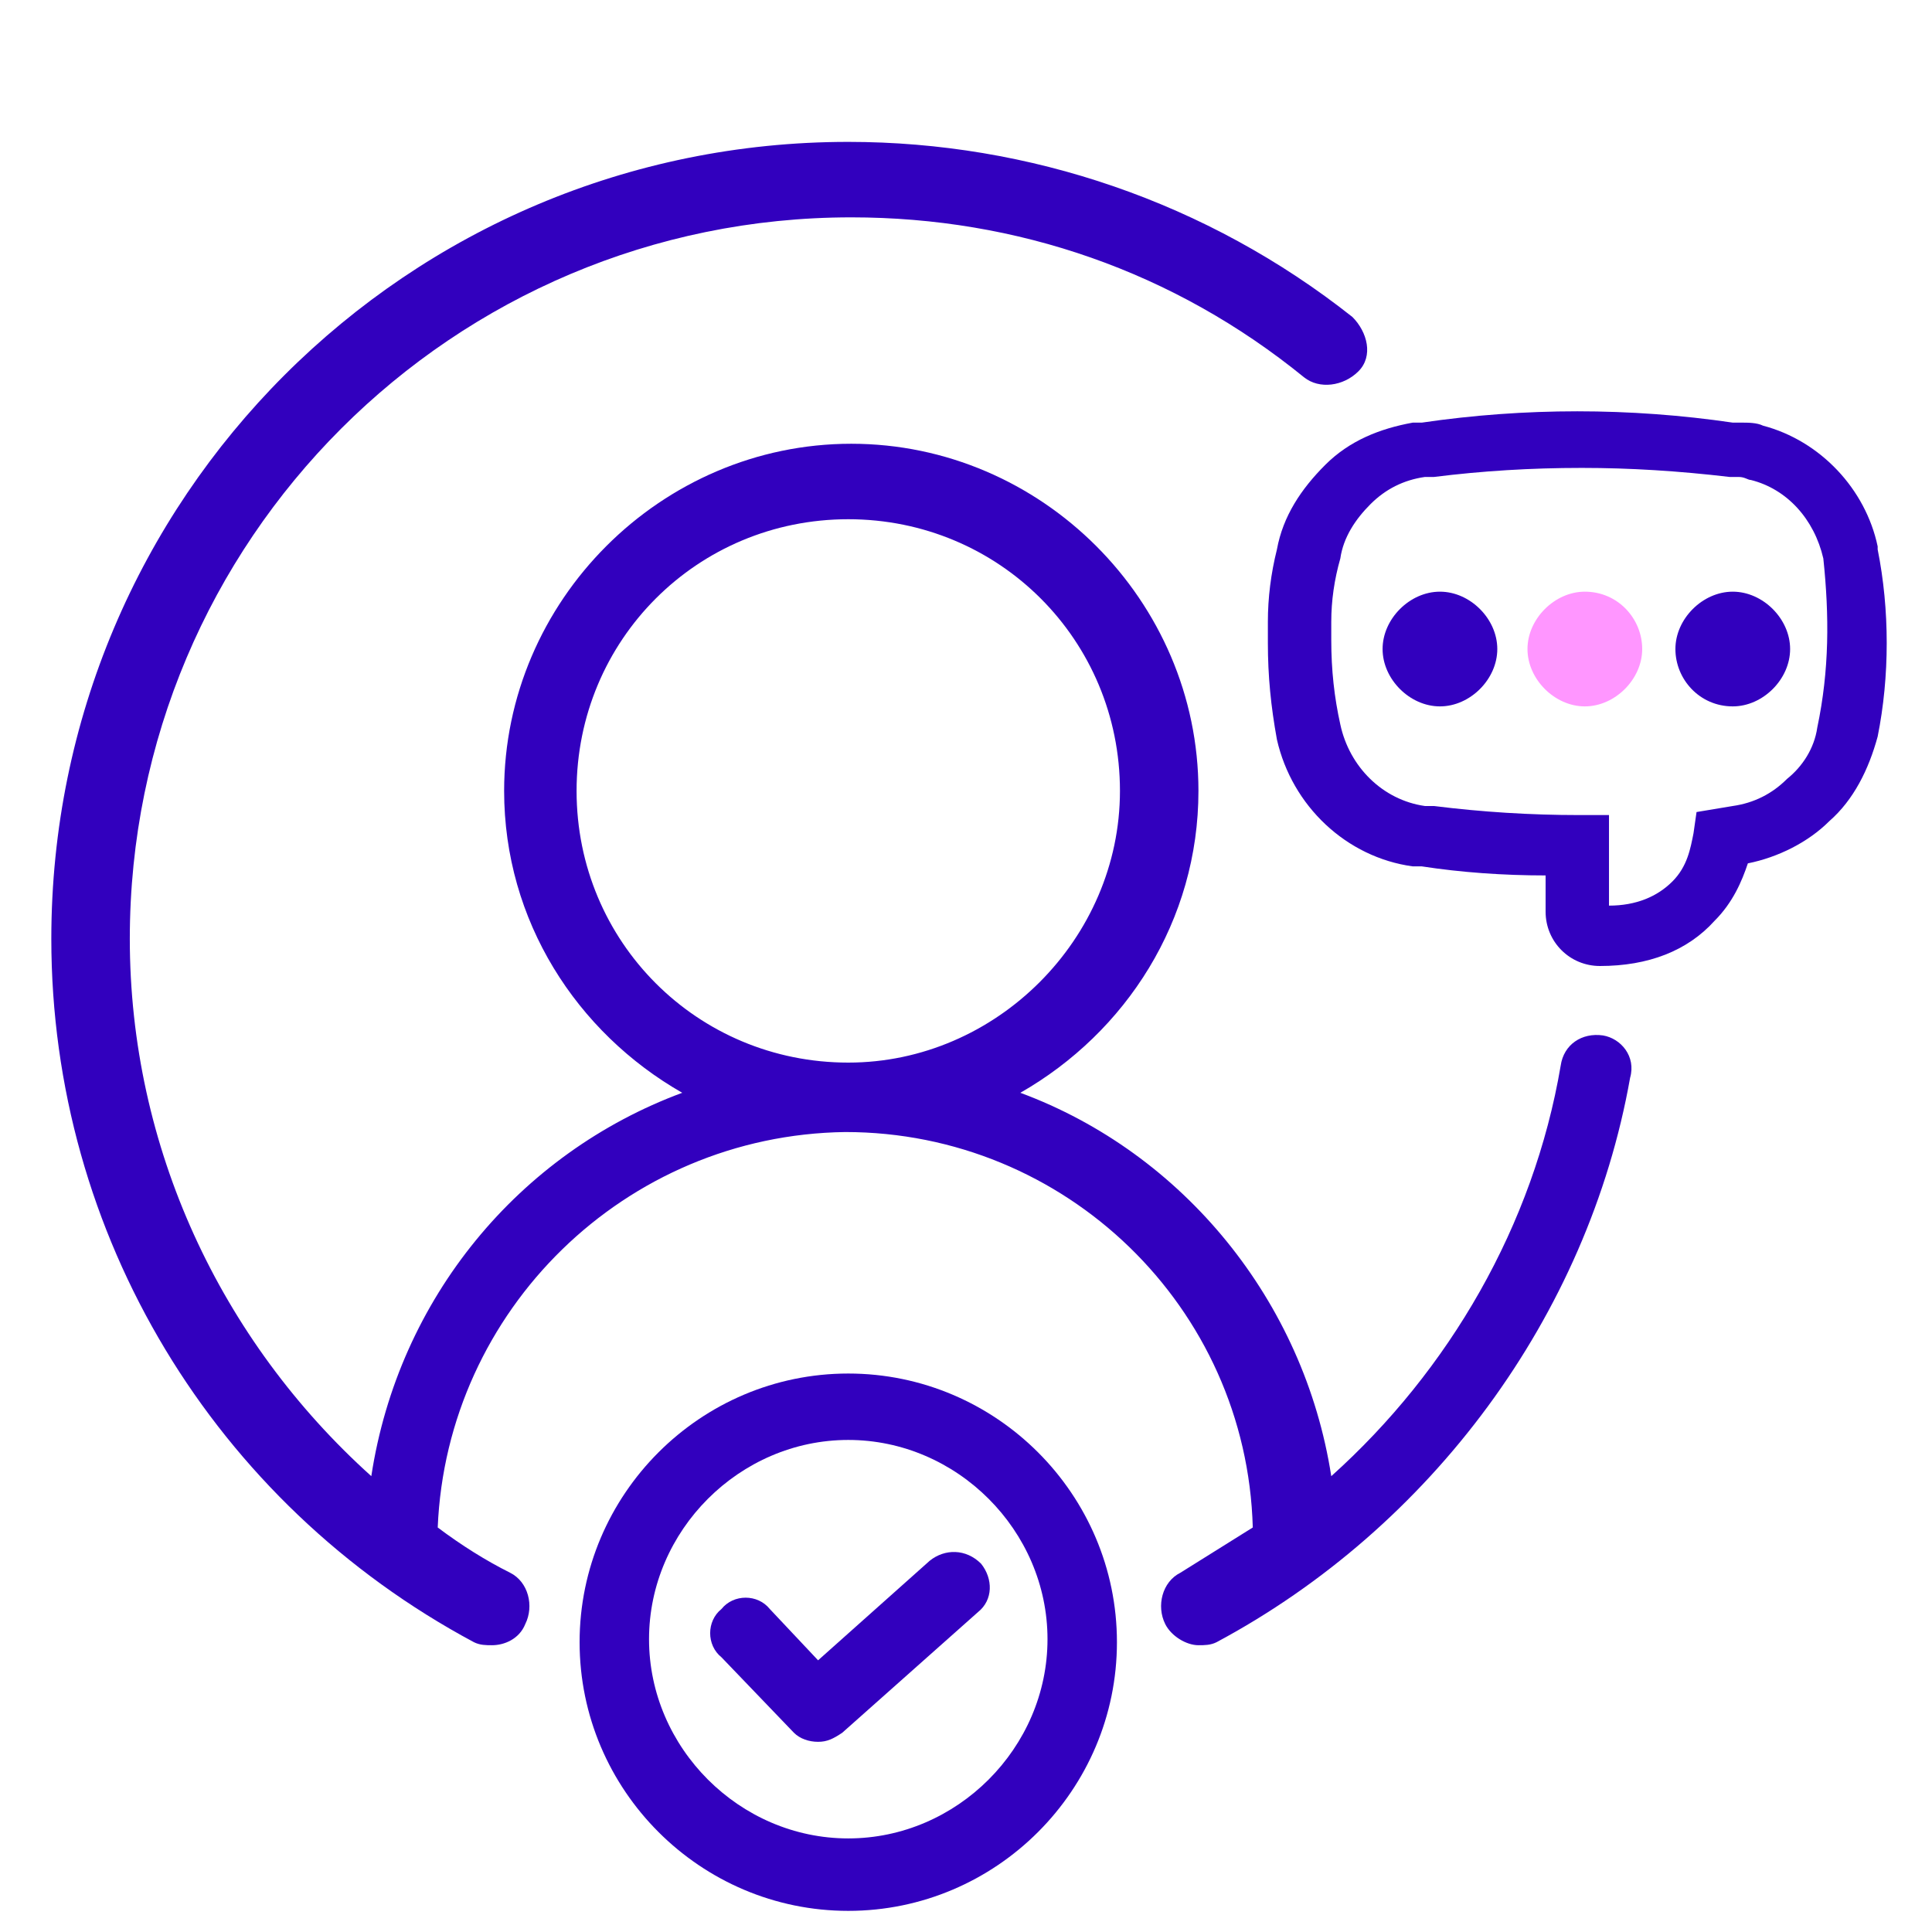
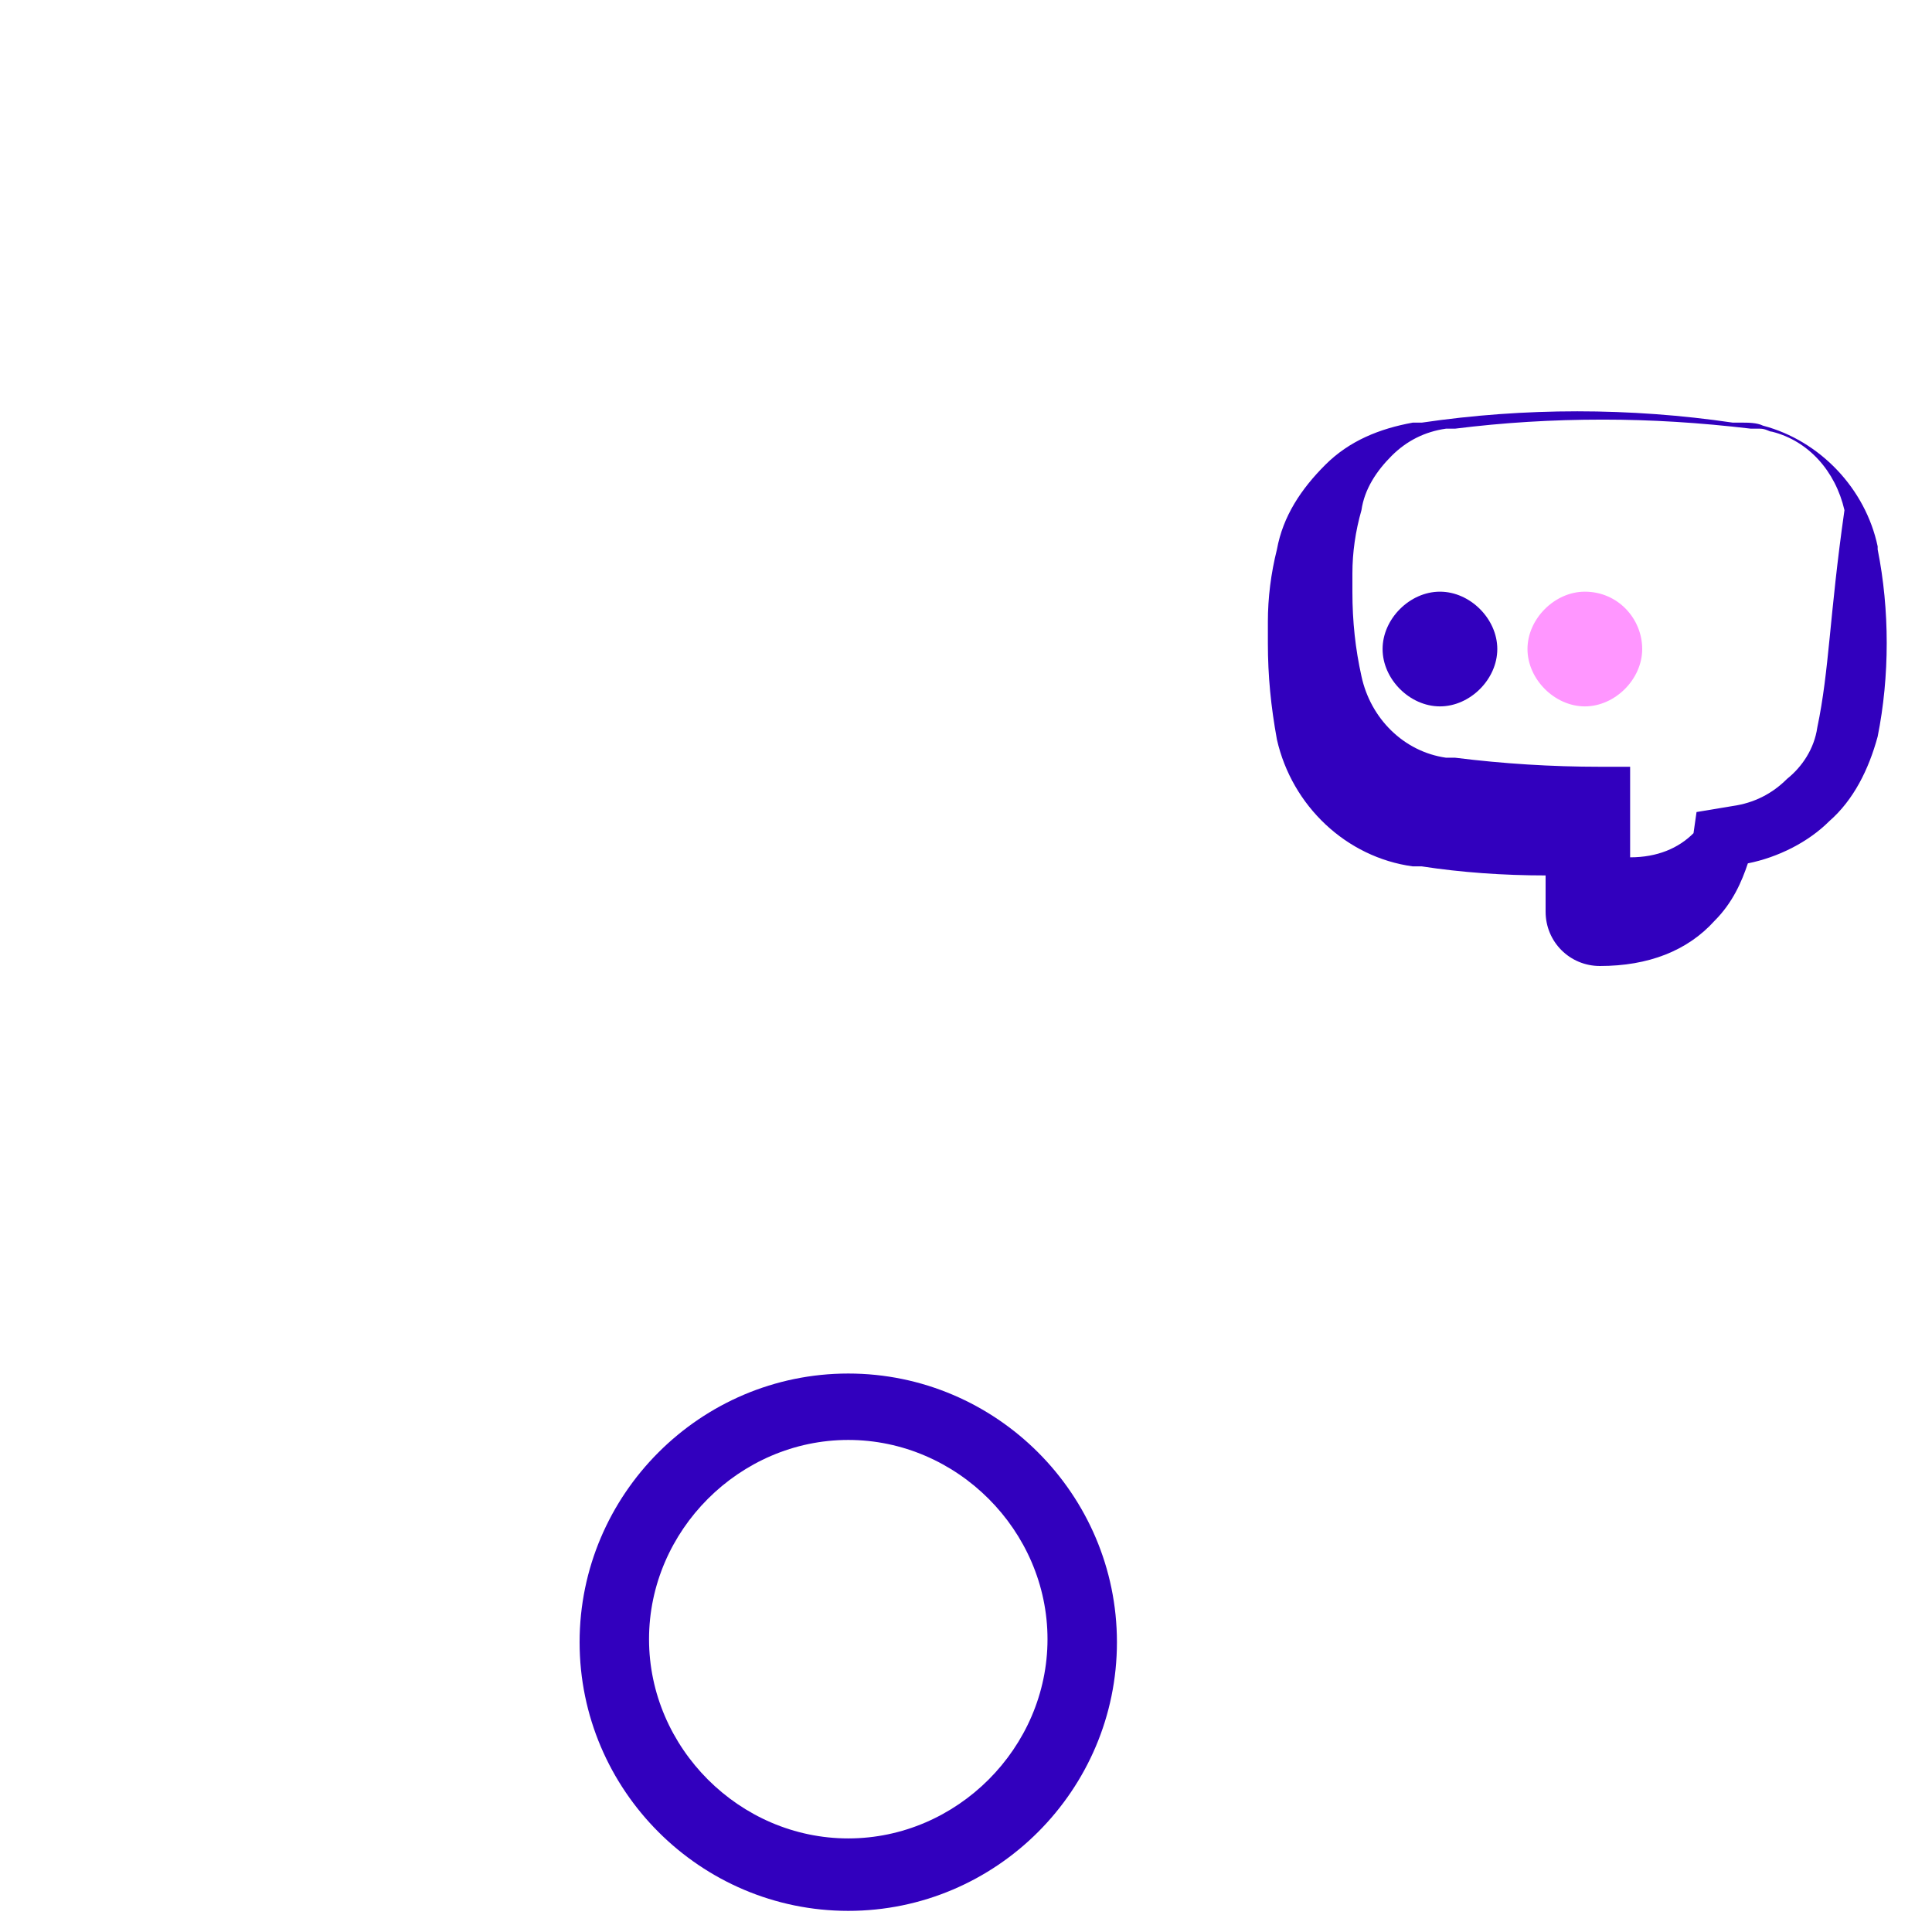
<svg xmlns="http://www.w3.org/2000/svg" version="1.1" x="0px" y="0px" viewBox="0 0 64 64" style="enable-background:new 0 0 64 64;" xml:space="preserve">
  <style type="text/css"> .st0{display:none;} .st1{display:inline;} .st2{fill:none;stroke:#A5D28B;stroke-width:5.120000e-02;stroke-miterlimit:10;} .st3{fill:none;stroke:#263B97;stroke-width:2.5;stroke-linecap:round;stroke-linejoin:round;stroke-miterlimit:10;} .st4{fill:#263B97;} .st5{fill:#263B97;stroke:#263B97;stroke-width:2.5;stroke-linecap:round;stroke-linejoin:round;stroke-miterlimit:10;} .st6{opacity:0.99;} .st7{fill:none;stroke:#263B97;stroke-width:2.497;stroke-linecap:round;stroke-linejoin:round;stroke-miterlimit:10;} .st8{fill:none;stroke:#263B97;stroke-width:2.496;stroke-linecap:round;stroke-linejoin:round;stroke-miterlimit:10;} .st9{fill:none;stroke:#263B97;stroke-width:2.5;stroke-miterlimit:10;} .st10{fill:none;stroke:#2C15B5;stroke-width:2.5;stroke-miterlimit:10;} .st11{fill:#3200BE;} .st12{fill:#FF96FF;} .st13{fill:none;} .st14{fill:#2C15B5;} .st15{fill:#2D15B6;} .st16{fill:none;stroke:#2D15B6;stroke-width:2.5;stroke-linecap:round;stroke-miterlimit:10;} .st17{fill:none;stroke:#2C15B5;stroke-width:2.5;stroke-linecap:round;stroke-linejoin:round;stroke-miterlimit:10;} .st18{fill:#2C15B5;stroke:#2C15B5;stroke-width:0.25;stroke-miterlimit:10;} .st19{fill:none;stroke:#3200BE;stroke-width:2.5;stroke-miterlimit:10;} .st20{fill:none;stroke:#3200BE;stroke-width:2.5;stroke-linecap:round;stroke-miterlimit:10;} .st21{fill:#2C15B5;stroke:#3200BE;stroke-width:0.5;stroke-miterlimit:10;} .st22{fill:#2C15B5;stroke:#3200BE;stroke-width:0.75;stroke-miterlimit:10;} .st23{fill:none;stroke:#2C15B5;stroke-width:2.5;stroke-linecap:round;stroke-miterlimit:10;} .st24{fill:#3200BE;stroke:#3200BE;stroke-miterlimit:10;} .st25{fill:none;stroke:#FF96FF;stroke-width:2.4;stroke-miterlimit:10;} .st26{fill:#3200BE;stroke:#3200BE;stroke-width:0.25;stroke-miterlimit:10;} .st27{fill:#2C15B5;stroke:#3200BE;stroke-width:0.25;stroke-miterlimit:10;} .st28{fill:none;stroke:#3200BE;stroke-width:0.25;stroke-miterlimit:10;} .st29{fill:#2C15B5;stroke:#3200BE;stroke-width:0.35;stroke-miterlimit:10;} .st30{fill:none;stroke:#2C15B5;stroke-width:2.2;stroke-miterlimit:10;} .st31{fill:none;stroke:#3200BE;stroke-miterlimit:10;} .st32{fill:#3200BE;stroke:#FFFFFF;stroke-miterlimit:10;} .st33{fill:none;stroke:#3200BE;stroke-width:2.5;stroke-linecap:round;stroke-linejoin:round;stroke-miterlimit:10;} .st34{fill:#3200BE;stroke:#3200BE;stroke-width:0.5;stroke-miterlimit:10;} .st35{fill:none;stroke:#3200BE;stroke-width:2.25;stroke-linecap:round;stroke-miterlimit:10;} .st36{fill:none;stroke:#FF96FF;stroke-width:2.5;stroke-miterlimit:10;} .st37{fill:none;stroke:#3200BE;stroke-width:2;stroke-miterlimit:10;} </style>
  <g id="GRID" class="st0"> </g>
  <g id="ICONS__x28_LIVE_x29_" class="st0"> </g>
  <g id="ICONS__x28_OUTLINED_x29_">
    <g>
-       <path class="st11" d="M53.1,34.3c-0.7-0.1-1.3,0.3-1.4,1c-0.9,5.3-3.7,10.1-7.6,13.6c-0.9-5.8-4.9-10.7-10.3-12.7 c3.5-2,5.9-5.7,5.9-10c0-6.3-5.2-11.5-11.5-11.5c-6.3,0-11.5,5.2-11.5,11.5c0,4.3,2.4,8,5.9,10c-5.4,2-9.4,6.8-10.3,12.7 c-5-4.5-8-10.9-8-17.8c0-13.2,10.7-23.9,23.9-23.9c5.5,0,10.7,1.8,15,5.3c0.5,0.4,1.3,0.3,1.8-0.2s0.3-1.3-0.2-1.8 C40,6.7,34.1,4.7,28.1,4.7C13.5,4.7,1.7,16.5,1.7,31.1c0,9.8,5.4,18.7,14,23.3c0.2,0.1,0.4,0.1,0.6,0.1c0.4,0,0.9-0.2,1.1-0.7 c0.3-0.6,0.1-1.4-0.5-1.7c-0.8-0.4-1.6-0.9-2.4-1.5c0.3-7.2,6.2-13,13.5-13.1c0,0,0,0,0,0s0,0,0,0c7.3,0,13.3,5.8,13.5,13.1 c-0.8,0.5-1.6,1-2.4,1.5c-0.6,0.3-0.8,1.1-0.5,1.7c0.2,0.4,0.7,0.7,1.1,0.7c0.2,0,0.4,0,0.6-0.1c7.1-3.8,12.3-10.8,13.7-18.7 C54.2,35,53.7,34.4,53.1,34.3z M28.1,35.2C28.1,35.2,28.1,35.2,28.1,35.2c-5,0-9-4-9-9c0-5,4-9,9-9c5,0,9,4,9,9 C37.1,31.1,33,35.2,28.1,35.2C28.1,35.2,28.1,35.2,28.1,35.2z" />
      <path class="st11" d="M47.7,19.6c-1,0-1.9,0.9-1.9,1.9s0.9,1.9,1.9,1.9s1.9-0.9,1.9-1.9S48.7,19.6,47.7,19.6z" />
      <path class="st12" d="M52.5,19.6c-1,0-1.9,0.9-1.9,1.9c0,1,0.9,1.9,1.9,1.9s1.9-0.9,1.9-1.9C54.4,20.5,53.6,19.6,52.5,19.6z" />
-       <path class="st11" d="M57.4,19.6c-1,0-1.9,0.9-1.9,1.9s0.8,1.9,1.9,1.9c1,0,1.9-0.9,1.9-1.9S58.4,19.6,57.4,19.6z" />
      <path class="st11" d="M28.1,45.5c-4.9,0-8.9,4-8.9,8.9s4,8.9,8.9,8.9s8.9-4,8.9-8.9S33,45.5,28.1,45.5z M28.1,60.9 c-3.6,0-6.6-3-6.6-6.6s3-6.6,6.6-6.6s6.6,3,6.6,6.6S31.7,60.9,28.1,60.9z" />
-       <path class="st11" d="M62.2,18.2l0-0.1c-0.4-1.9-1.9-3.5-3.8-4c-0.2-0.1-0.5-0.1-0.7-0.1l-0.3,0c-3.4-0.5-6.9-0.5-10.3,0l-0.3,0 c-1.1,0.2-2.1,0.6-2.9,1.4c-0.8,0.8-1.4,1.7-1.6,2.8c-0.2,0.8-0.3,1.6-0.3,2.4c0,0.2,0,0.5,0,0.7c0,1.1,0.1,2.1,0.3,3.2 c0.5,2.2,2.3,3.9,4.5,4.2l0.3,0c1.3,0.2,2.7,0.3,4.1,0.3v1.2c0,1,0.8,1.8,1.8,1.8c1.6,0,2.9-0.5,3.8-1.5c0.6-0.6,0.9-1.3,1.1-1.9 c1-0.2,2-0.7,2.7-1.4c0.8-0.7,1.3-1.7,1.6-2.8C62.6,22.4,62.6,20.2,62.2,18.2z M60.2,24.1c-0.1,0.7-0.5,1.3-1,1.7 c-0.5,0.5-1.1,0.8-1.8,0.9l-1.2,0.2l-0.1,0.7c-0.1,0.5-0.2,1.1-0.7,1.6c-0.5,0.5-1.2,0.8-2.1,0.8v-3l-1,0c-1.6,0-3.2-0.1-4.8-0.3 l-0.3,0c-1.4-0.2-2.5-1.3-2.8-2.7c-0.2-0.9-0.3-1.8-0.3-2.8c0-0.2,0-0.4,0-0.6c0-0.7,0.1-1.4,0.3-2.1c0.1-0.7,0.5-1.3,1-1.8 c0.5-0.5,1.1-0.8,1.8-0.9l0.3,0c1.6-0.2,3.2-0.3,4.9-0.3c1.6,0,3.2,0.1,4.9,0.3l0.3,0c0.2,0,0.3,0.1,0.4,0.1 c1.2,0.3,2.1,1.3,2.4,2.6C60.6,20.4,60.6,22.2,60.2,24.1z" />
-       <path class="st11" d="M30.8,51.7L27.1,55l-1.6-1.7c-0.4-0.5-1.2-0.5-1.6,0c-0.5,0.4-0.5,1.2,0,1.6l2.4,2.5 c0.2,0.2,0.5,0.3,0.8,0.3c0.3,0,0.5-0.1,0.8-0.3l4.5-4c0.5-0.4,0.5-1.1,0.1-1.6C32,51.3,31.3,51.3,30.8,51.7z" />
+       <path class="st11" d="M62.2,18.2l0-0.1c-0.4-1.9-1.9-3.5-3.8-4c-0.2-0.1-0.5-0.1-0.7-0.1l-0.3,0c-3.4-0.5-6.9-0.5-10.3,0l-0.3,0 c-1.1,0.2-2.1,0.6-2.9,1.4c-0.8,0.8-1.4,1.7-1.6,2.8c-0.2,0.8-0.3,1.6-0.3,2.4c0,0.2,0,0.5,0,0.7c0,1.1,0.1,2.1,0.3,3.2 c0.5,2.2,2.3,3.9,4.5,4.2l0.3,0c1.3,0.2,2.7,0.3,4.1,0.3v1.2c0,1,0.8,1.8,1.8,1.8c1.6,0,2.9-0.5,3.8-1.5c0.6-0.6,0.9-1.3,1.1-1.9 c1-0.2,2-0.7,2.7-1.4c0.8-0.7,1.3-1.7,1.6-2.8C62.6,22.4,62.6,20.2,62.2,18.2z M60.2,24.1c-0.1,0.7-0.5,1.3-1,1.7 c-0.5,0.5-1.1,0.8-1.8,0.9l-1.2,0.2l-0.1,0.7c-0.5,0.5-1.2,0.8-2.1,0.8v-3l-1,0c-1.6,0-3.2-0.1-4.8-0.3 l-0.3,0c-1.4-0.2-2.5-1.3-2.8-2.7c-0.2-0.9-0.3-1.8-0.3-2.8c0-0.2,0-0.4,0-0.6c0-0.7,0.1-1.4,0.3-2.1c0.1-0.7,0.5-1.3,1-1.8 c0.5-0.5,1.1-0.8,1.8-0.9l0.3,0c1.6-0.2,3.2-0.3,4.9-0.3c1.6,0,3.2,0.1,4.9,0.3l0.3,0c0.2,0,0.3,0.1,0.4,0.1 c1.2,0.3,2.1,1.3,2.4,2.6C60.6,20.4,60.6,22.2,60.2,24.1z" />
    </g>
  </g>
</svg>